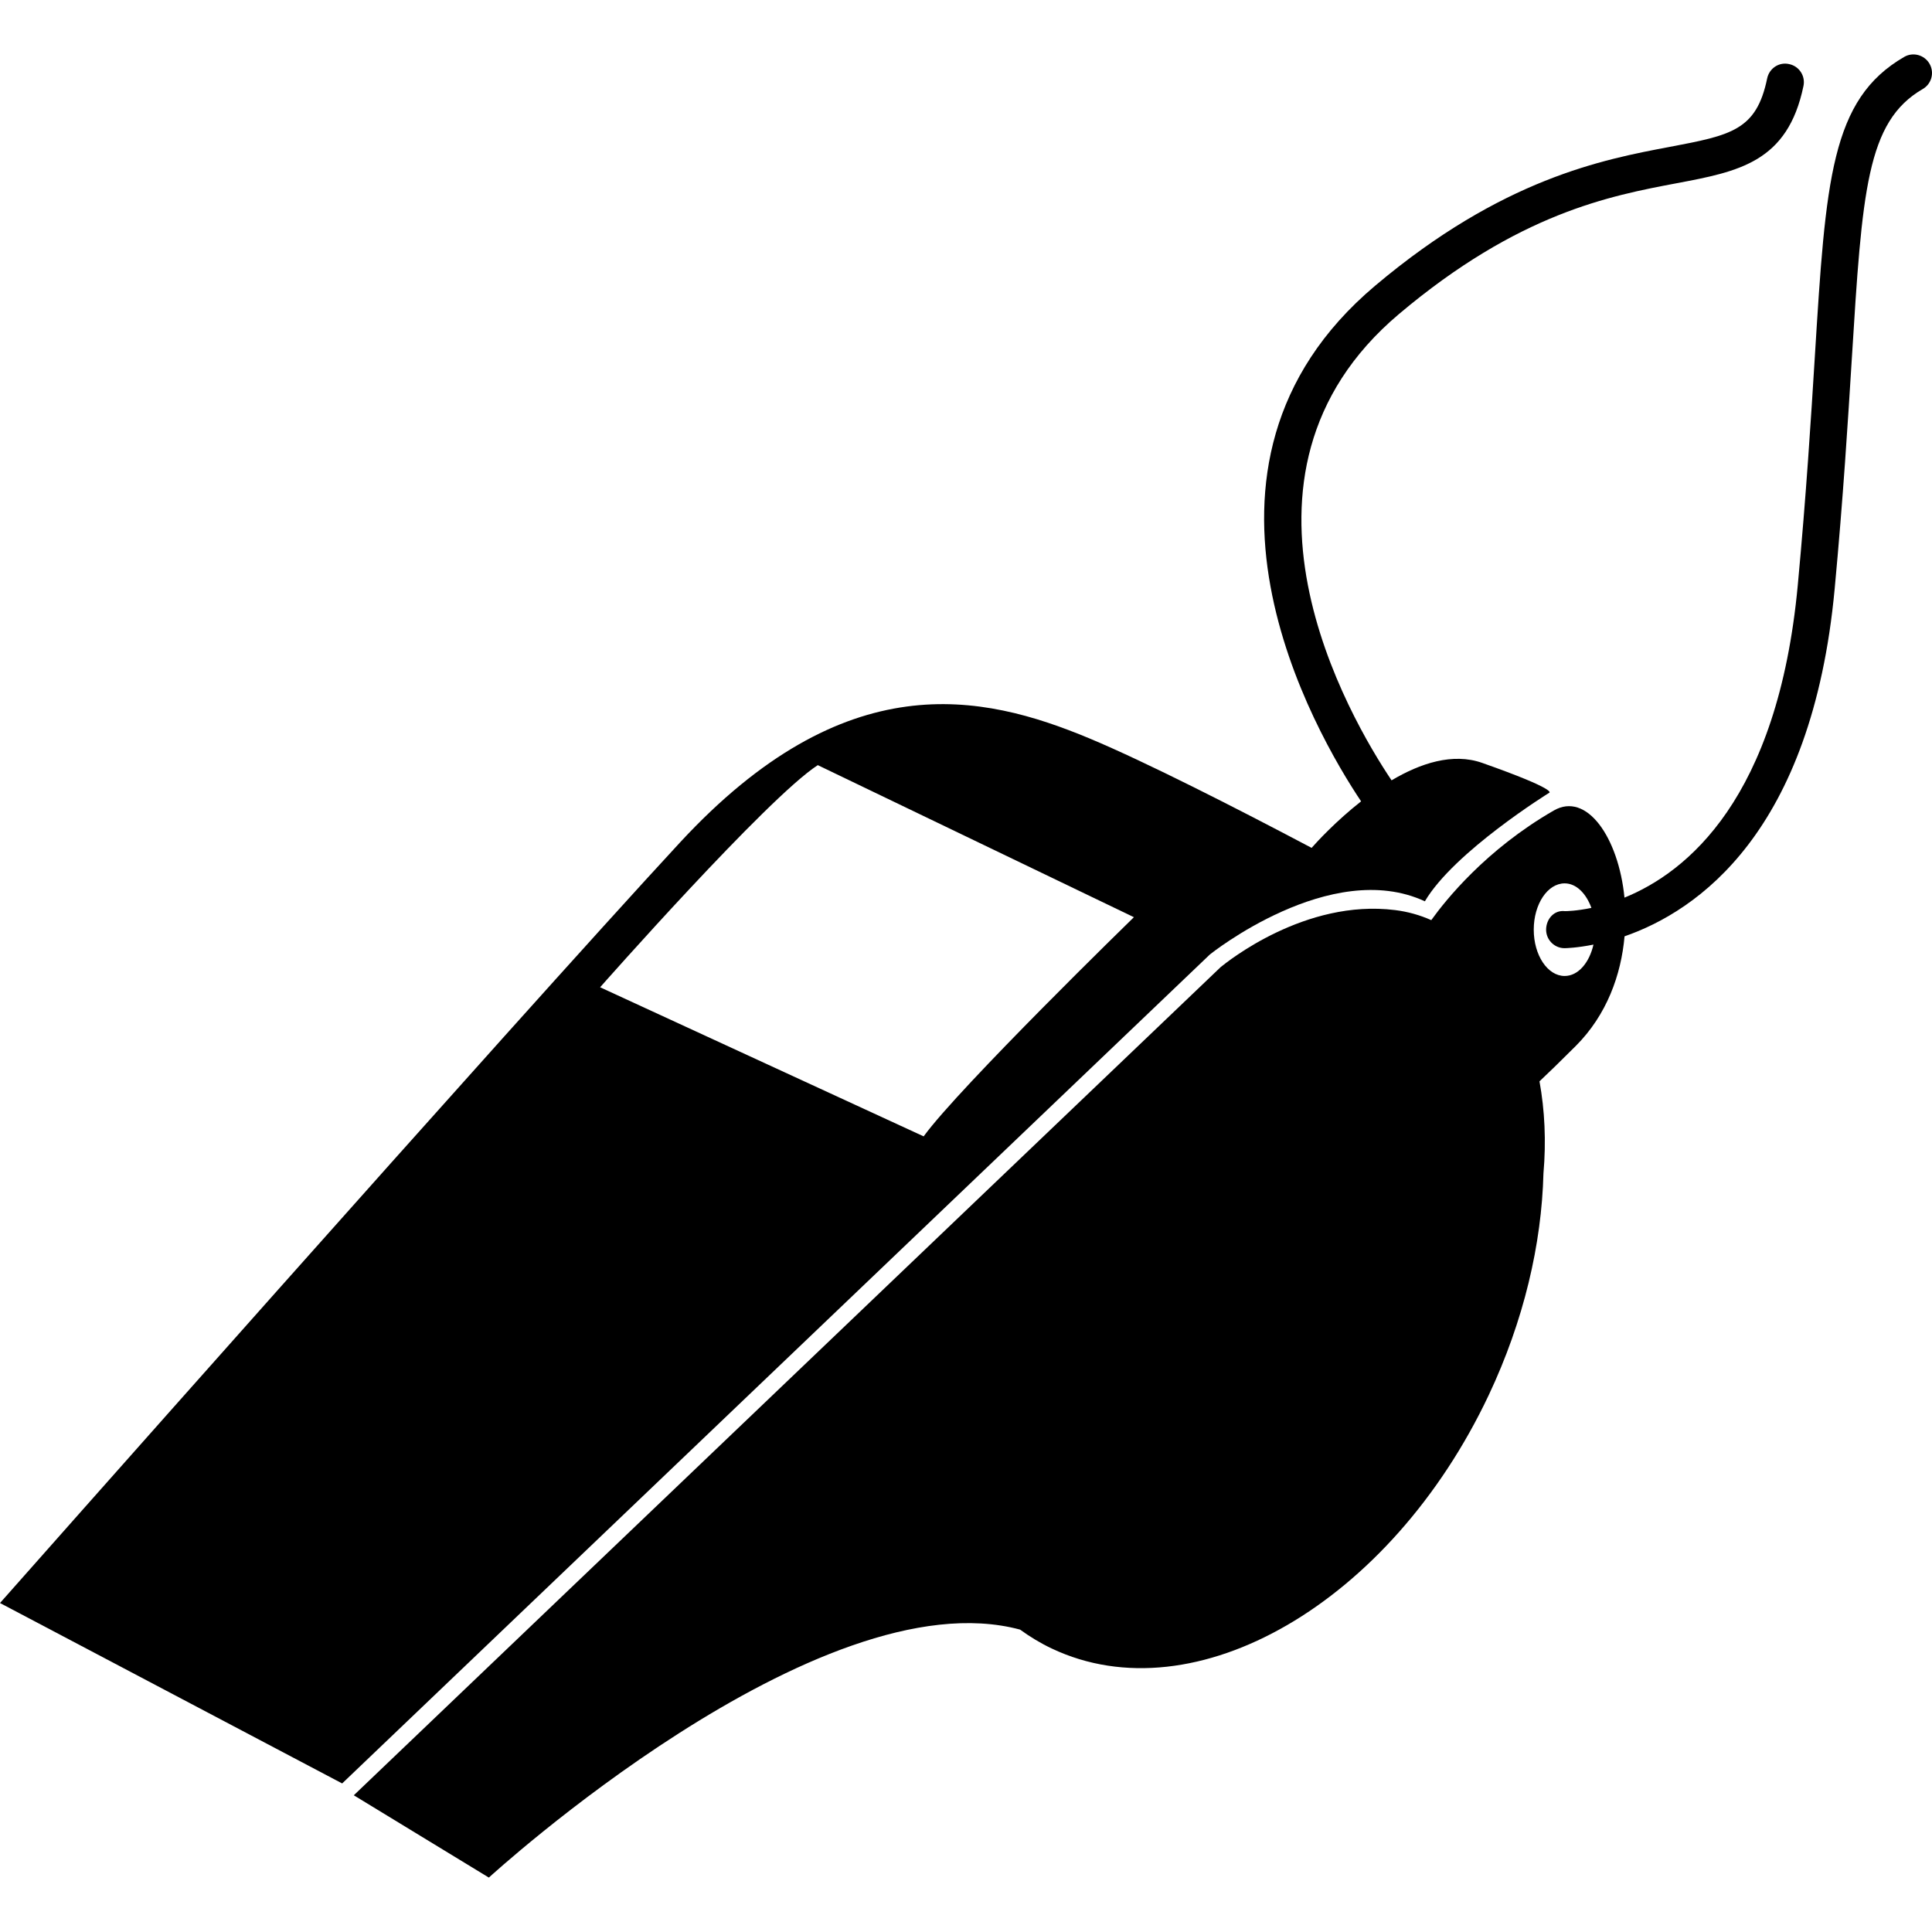
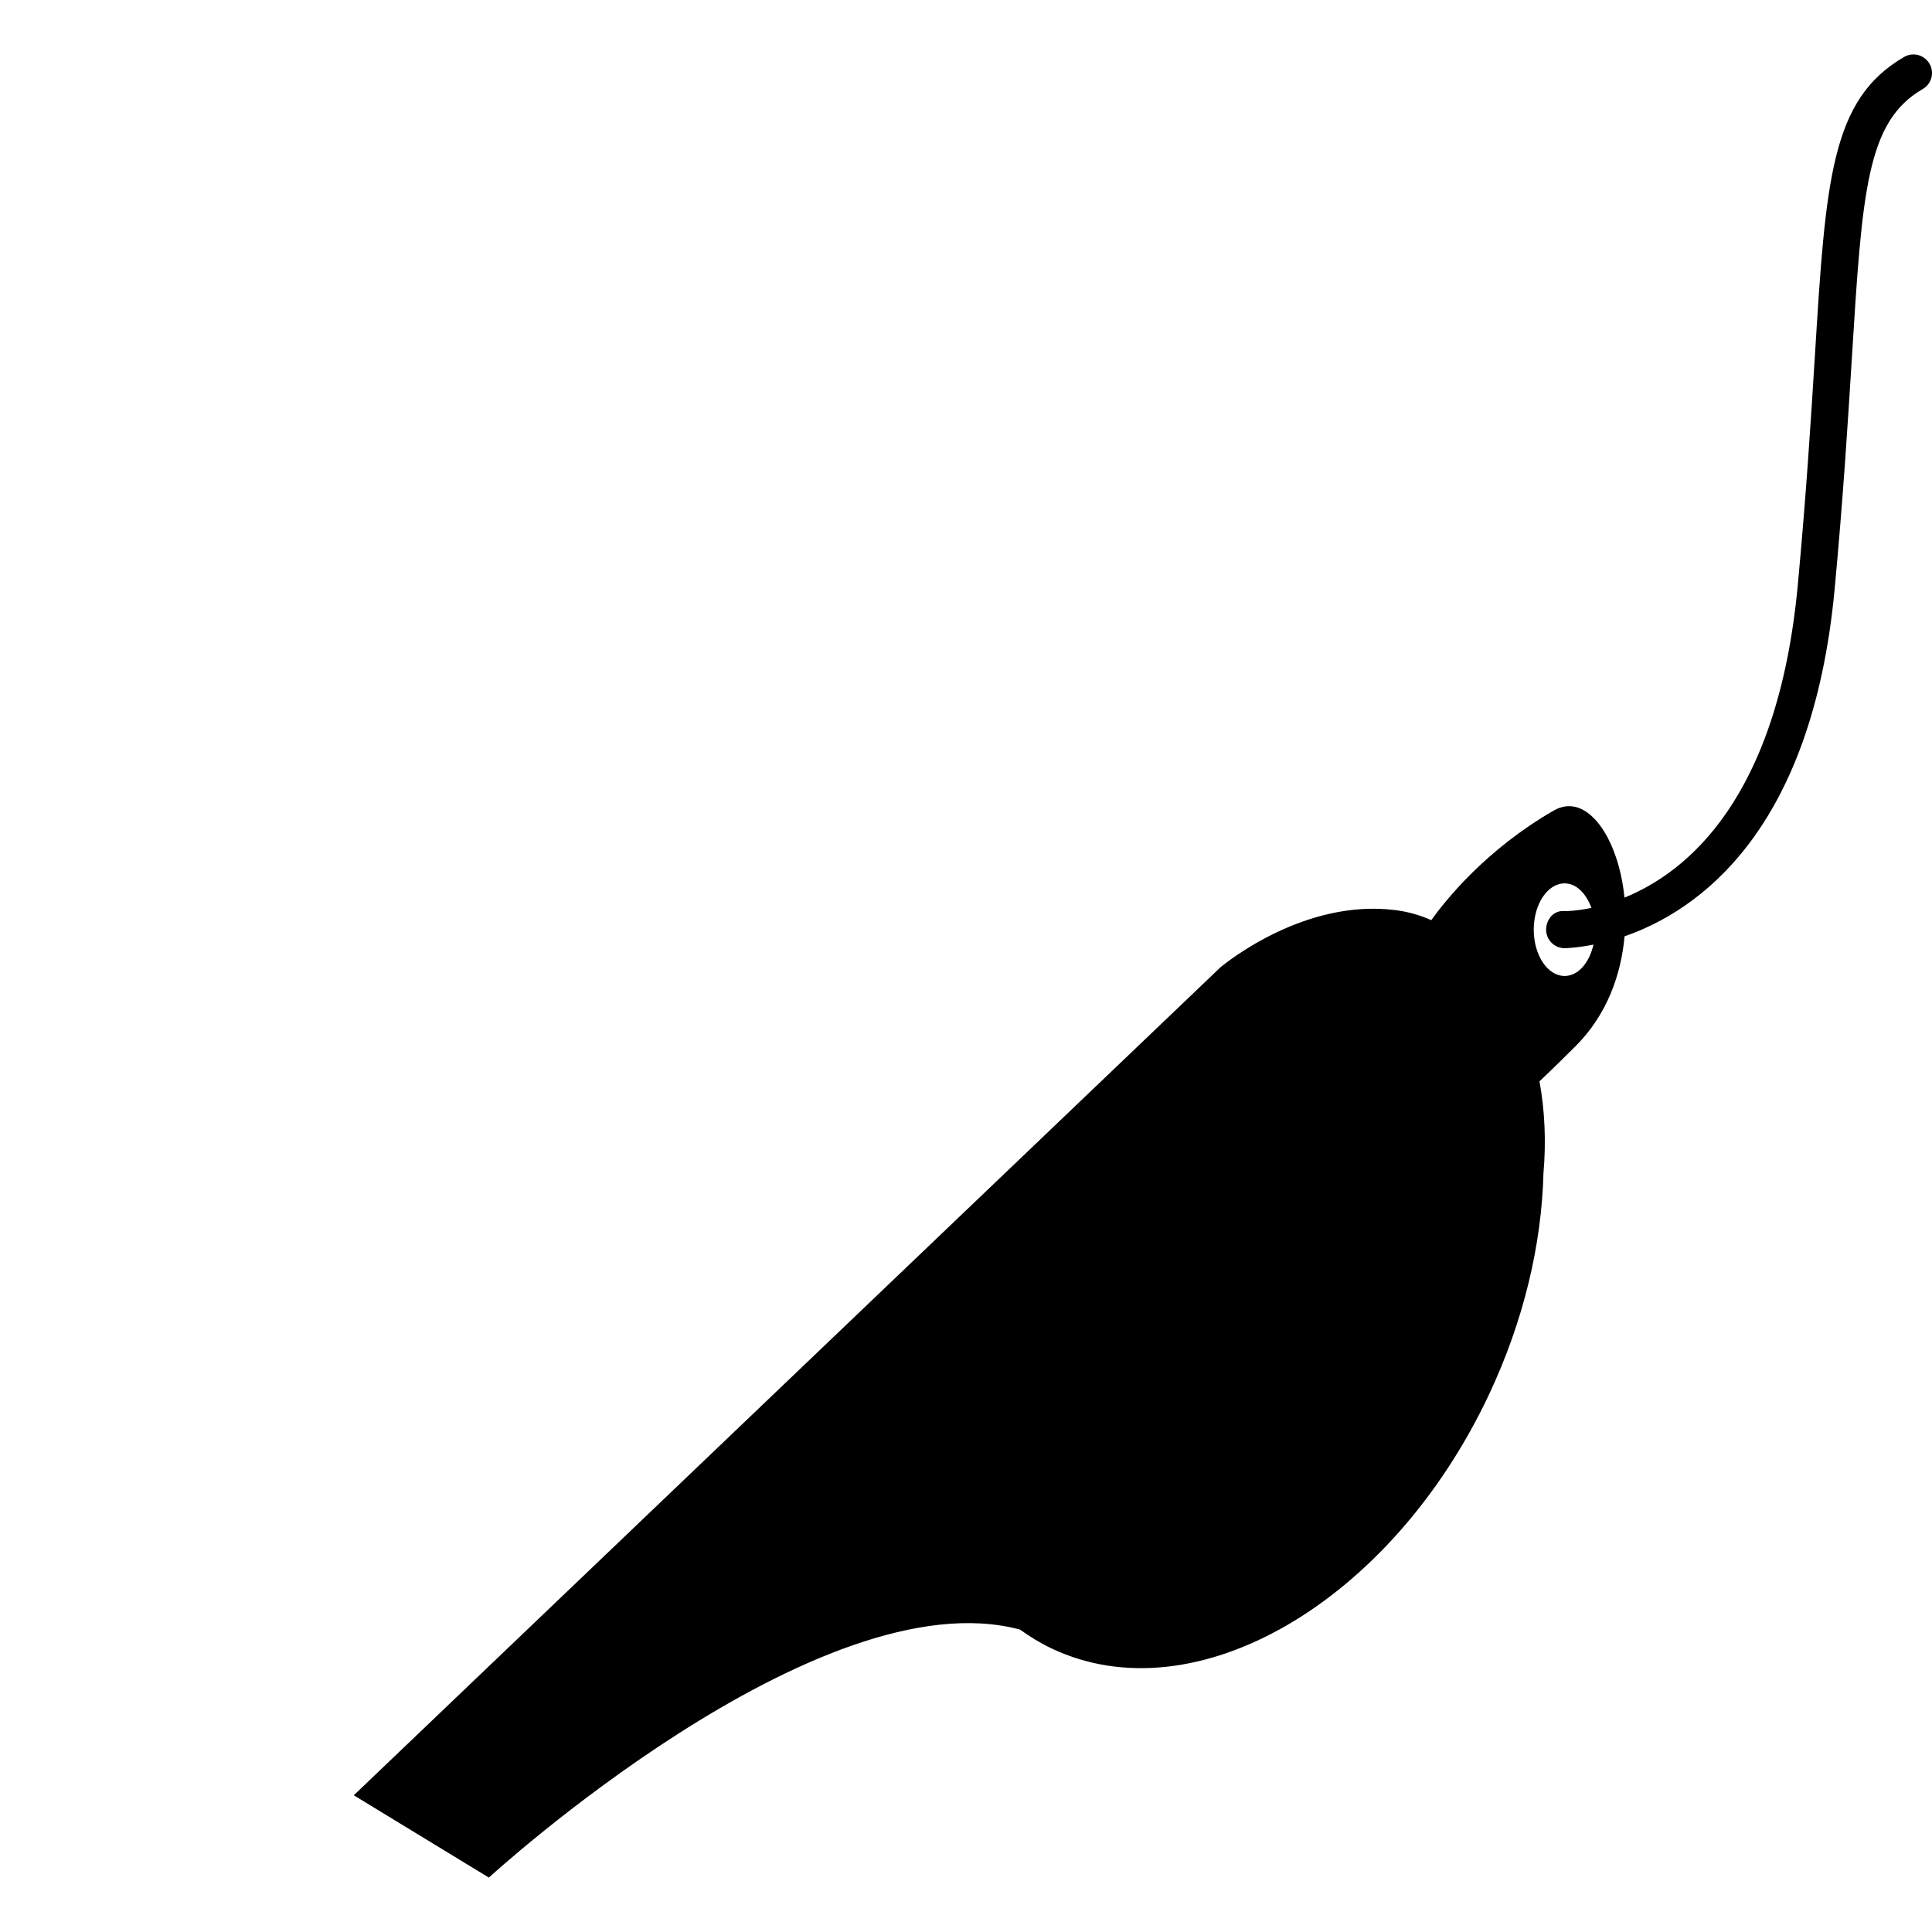
<svg xmlns="http://www.w3.org/2000/svg" version="1.1" id="Capa_1" x="0px" y="0px" width="409.403px" height="409.403px" viewBox="0 0 409.403 409.403" style="enable-background:new 0 0 409.403 409.403;" xml:space="preserve">
  <g>
    <g>
-       <path d="M301.939,190.993c6.172-10.501,26.365-23.006,26.365-23.006s1.903-0.635-14.219-6.324    c-6.239-2.202-13.112,0.084-19.203,3.695c-8.74-13.018-39.101-64.514,1.579-98.821c25.358-21.379,44.702-25.039,58.82-27.706    c13.148-2.484,23.544-4.446,26.886-20.614c0.445-2.124-0.917-4.202-3.05-4.639c-2.147-0.483-4.199,0.912-4.645,3.043    c-2.268,11.017-7.649,12.036-20.654,14.505c-14.122,2.667-35.485,6.708-62.419,29.423c-45.601,38.431-12.56,94.926-2.974,109.262    c-5.29,4.156-9.277,8.486-10.487,9.858c-15.762-8.333-35.206-18.246-47.136-23.221c-22.752-9.476-51.666-15.807-86.732,22.103    C109.002,216.471,0,339.691,0,339.691l72.506,38.23l183.889-175.674C256.396,202.248,281.986,181.726,301.939,190.993z     M195.727,240.804l-68.559-31.595c0,0,35.392-40.126,46.127-47.071l66.986,32.222    C240.281,194.359,203.309,230.368,195.727,240.804z" />
-       <path d="M403.512,12.06c-15.553,9.001-16.618,26.074-18.935,63.478c-0.806,12.988-1.815,29.156-3.619,48.482    c-4.231,45.286-23.535,60.827-36.72,66.193c-1.274-12.788-8.011-22.47-14.968-18.468c-14.379,8.279-22.935,18.997-25.973,23.237    c-2.437-1.082-4.989-1.801-7.682-2.132c-19.071-2.384-35.55,10.971-36.921,12.061L74.971,380.431l28.621,17.44    c0,0,69.854-64.015,112.569-52.546c2.111,1.535,4.348,2.89,6.748,4.023c30.32,14.339,71.765-9.718,92.563-53.716    c7.458-15.809,11.209-32.007,11.594-46.975c0.597-6.82,0.272-13.405-0.838-19.516c1.831-1.72,4.316-4.124,7.698-7.507    c6.568-6.576,9.605-15.063,10.327-23.221c15.377-5.336,39.71-21.949,44.526-73.65c1.815-19.466,2.821-35.688,3.631-48.729    c2.208-35.556,3.122-50.269,15.028-57.168c1.883-1.09,2.521-3.48,1.435-5.366C407.775,11.623,405.375,10.972,403.512,12.06z     M331.559,206.816c-3.619,0-6.548-4.4-6.548-9.812c0-5.42,2.929-9.812,6.548-9.812c2.473,0,4.553,2.138,5.671,5.197    c-3.126,0.651-5.274,0.697-5.611,0.689c-2.315-0.276-3.938,1.679-3.987,3.841c-0.044,2.162,1.672,3.963,3.835,4.009    c0.013,0,0.028,0,0.045,0c0.368,0,2.696-0.07,6.155-0.759C336.784,204.02,334.424,206.816,331.559,206.816z" />
+       <path d="M403.512,12.06c-15.553,9.001-16.618,26.074-18.935,63.478c-0.806,12.988-1.815,29.156-3.619,48.482    c-4.231,45.286-23.535,60.827-36.72,66.193c-1.274-12.788-8.011-22.47-14.968-18.468c-14.379,8.279-22.935,18.997-25.973,23.237    c-2.437-1.082-4.989-1.801-7.682-2.132c-19.071-2.384-35.55,10.971-36.921,12.061L74.971,380.431l28.621,17.44    c0,0,69.854-64.015,112.569-52.546c2.111,1.535,4.348,2.89,6.748,4.023c30.32,14.339,71.765-9.718,92.563-53.716    c7.458-15.809,11.209-32.007,11.594-46.975c0.597-6.82,0.272-13.405-0.838-19.516c1.831-1.72,4.316-4.124,7.698-7.507    c6.568-6.576,9.605-15.063,10.327-23.221c15.377-5.336,39.71-21.949,44.526-73.65c1.815-19.466,2.821-35.688,3.631-48.729    c2.208-35.556,3.122-50.269,15.028-57.168c1.883-1.09,2.521-3.48,1.435-5.366C407.775,11.623,405.375,10.972,403.512,12.06M331.559,206.816c-3.619,0-6.548-4.4-6.548-9.812c0-5.42,2.929-9.812,6.548-9.812c2.473,0,4.553,2.138,5.671,5.197    c-3.126,0.651-5.274,0.697-5.611,0.689c-2.315-0.276-3.938,1.679-3.987,3.841c-0.044,2.162,1.672,3.963,3.835,4.009    c0.013,0,0.028,0,0.045,0c0.368,0,2.696-0.07,6.155-0.759C336.784,204.02,334.424,206.816,331.559,206.816z" />
    </g>
  </g>
  <g>
</g>
  <g>
</g>
  <g>
</g>
  <g>
</g>
  <g>
</g>
  <g>
</g>
  <g>
</g>
  <g>
</g>
  <g>
</g>
  <g>
</g>
  <g>
</g>
  <g>
</g>
  <g>
</g>
  <g>
</g>
  <g>
</g>
</svg>